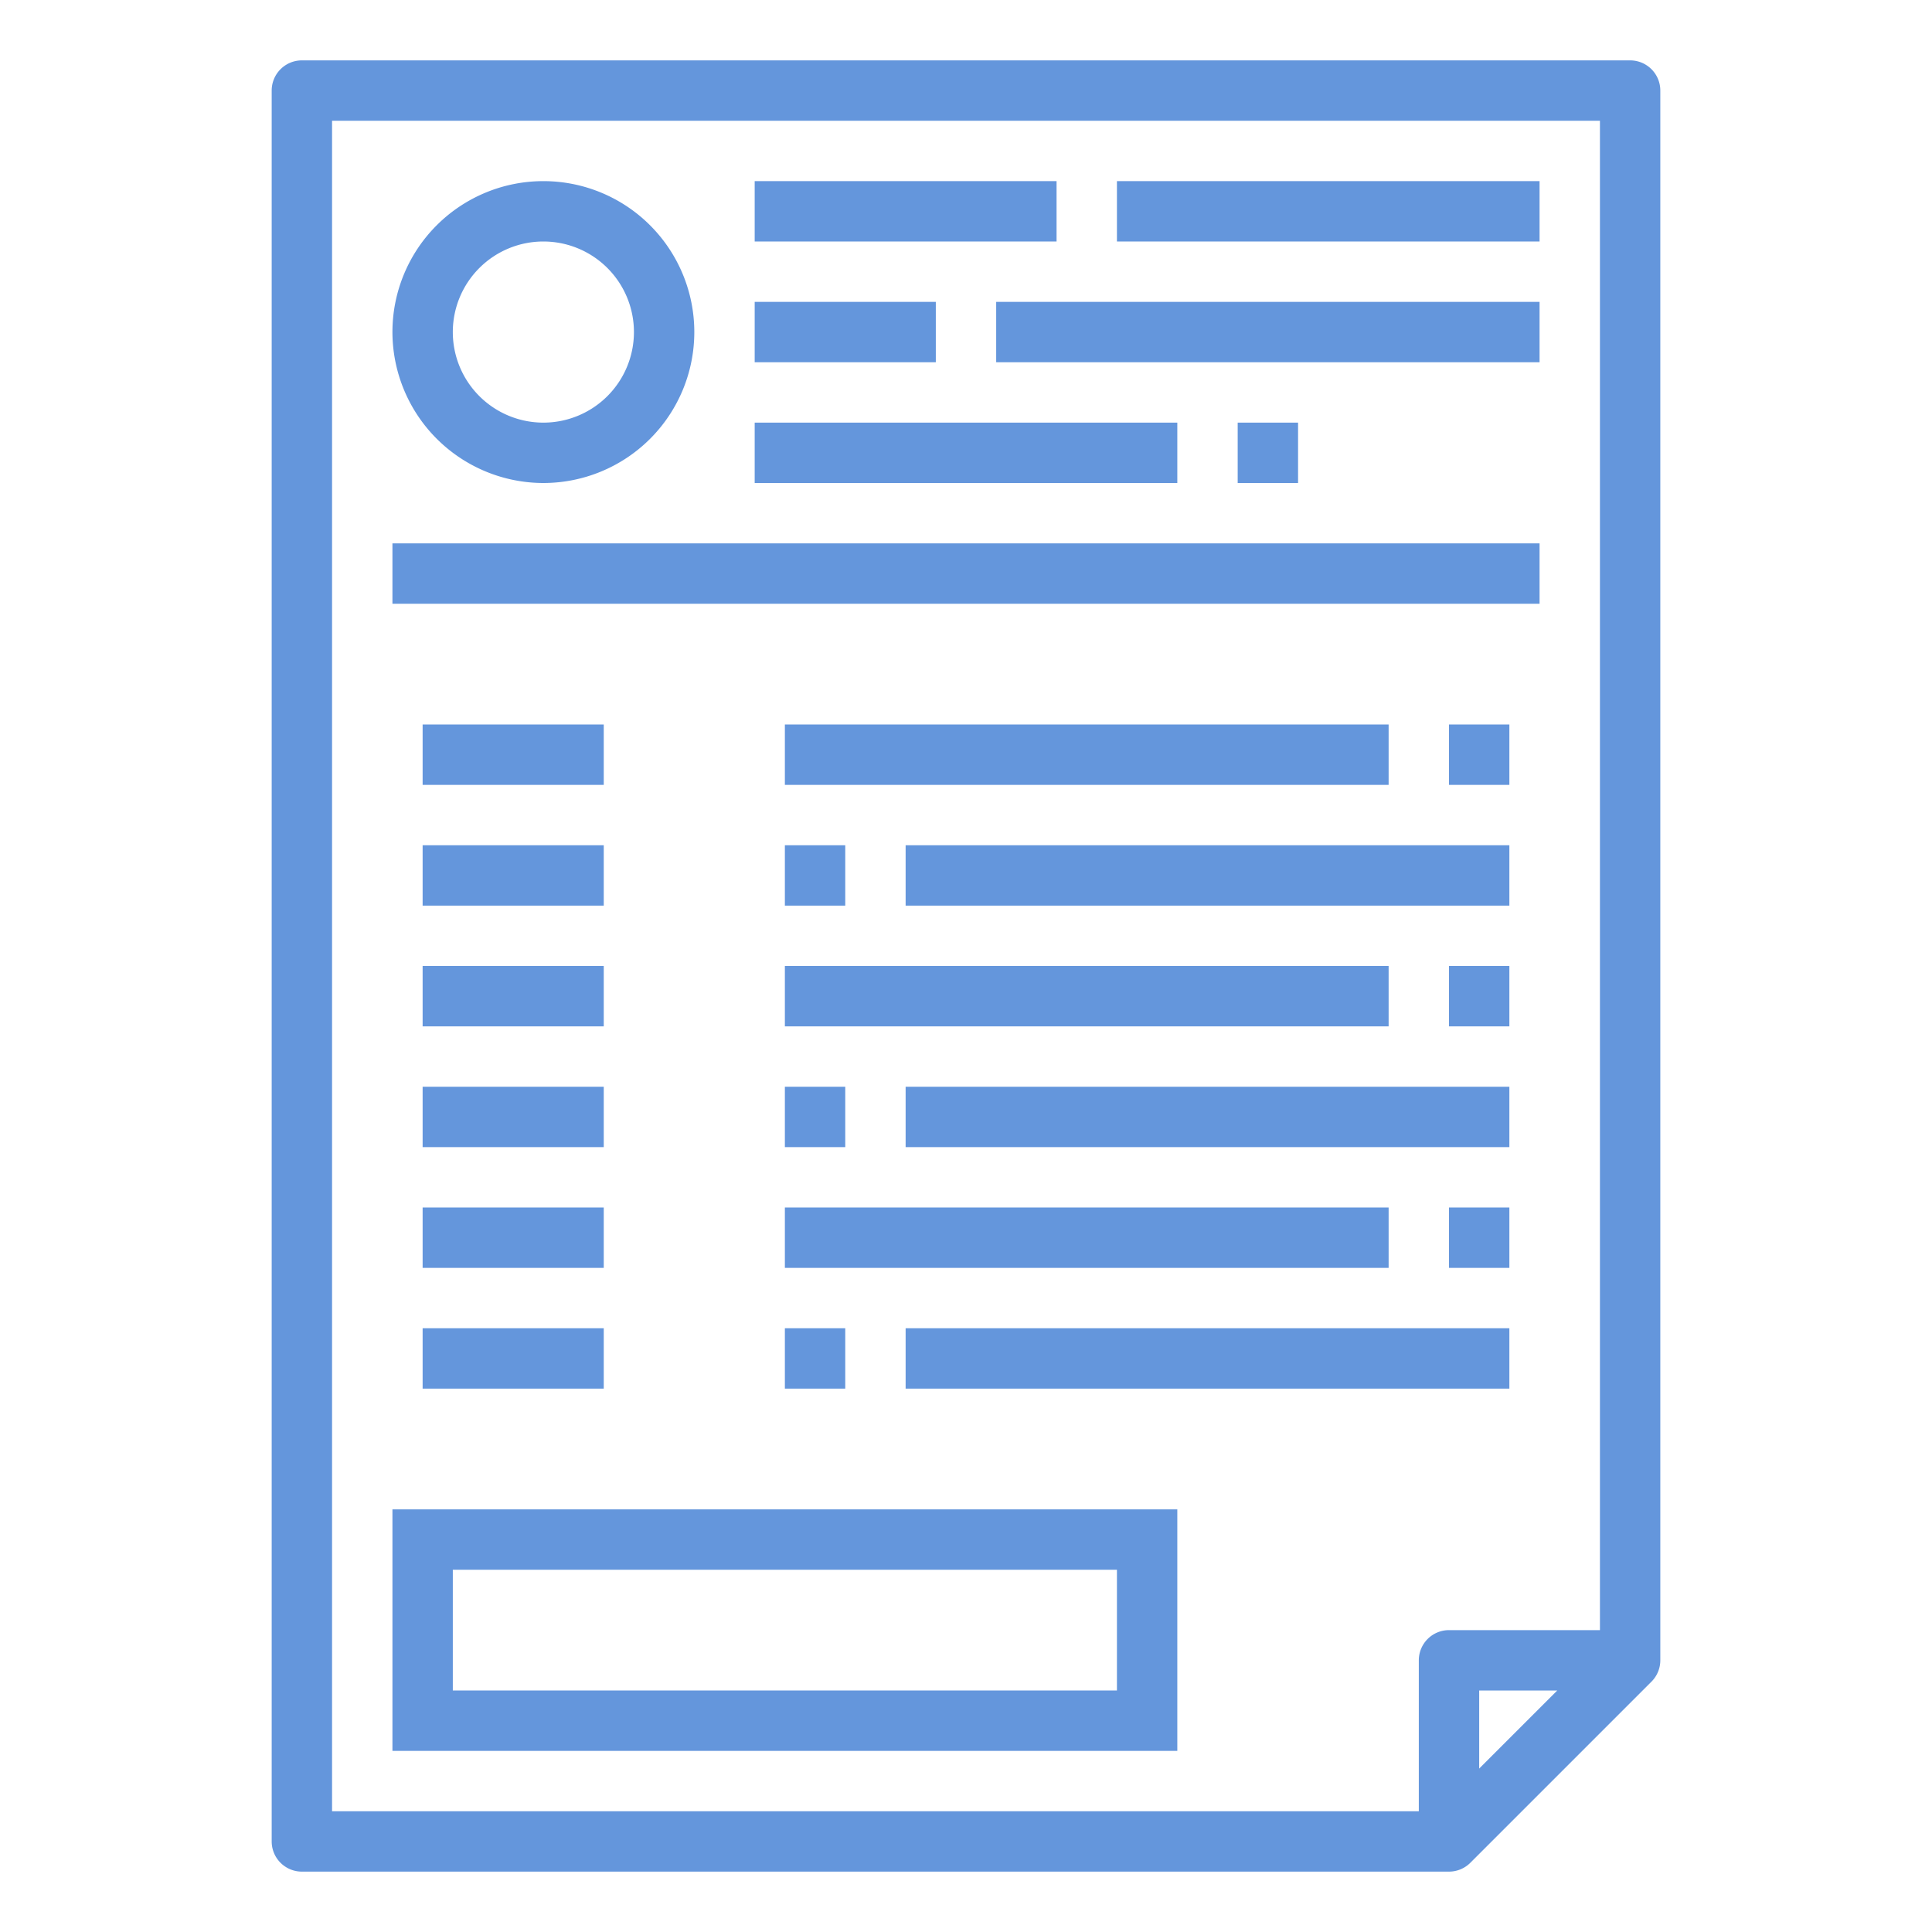
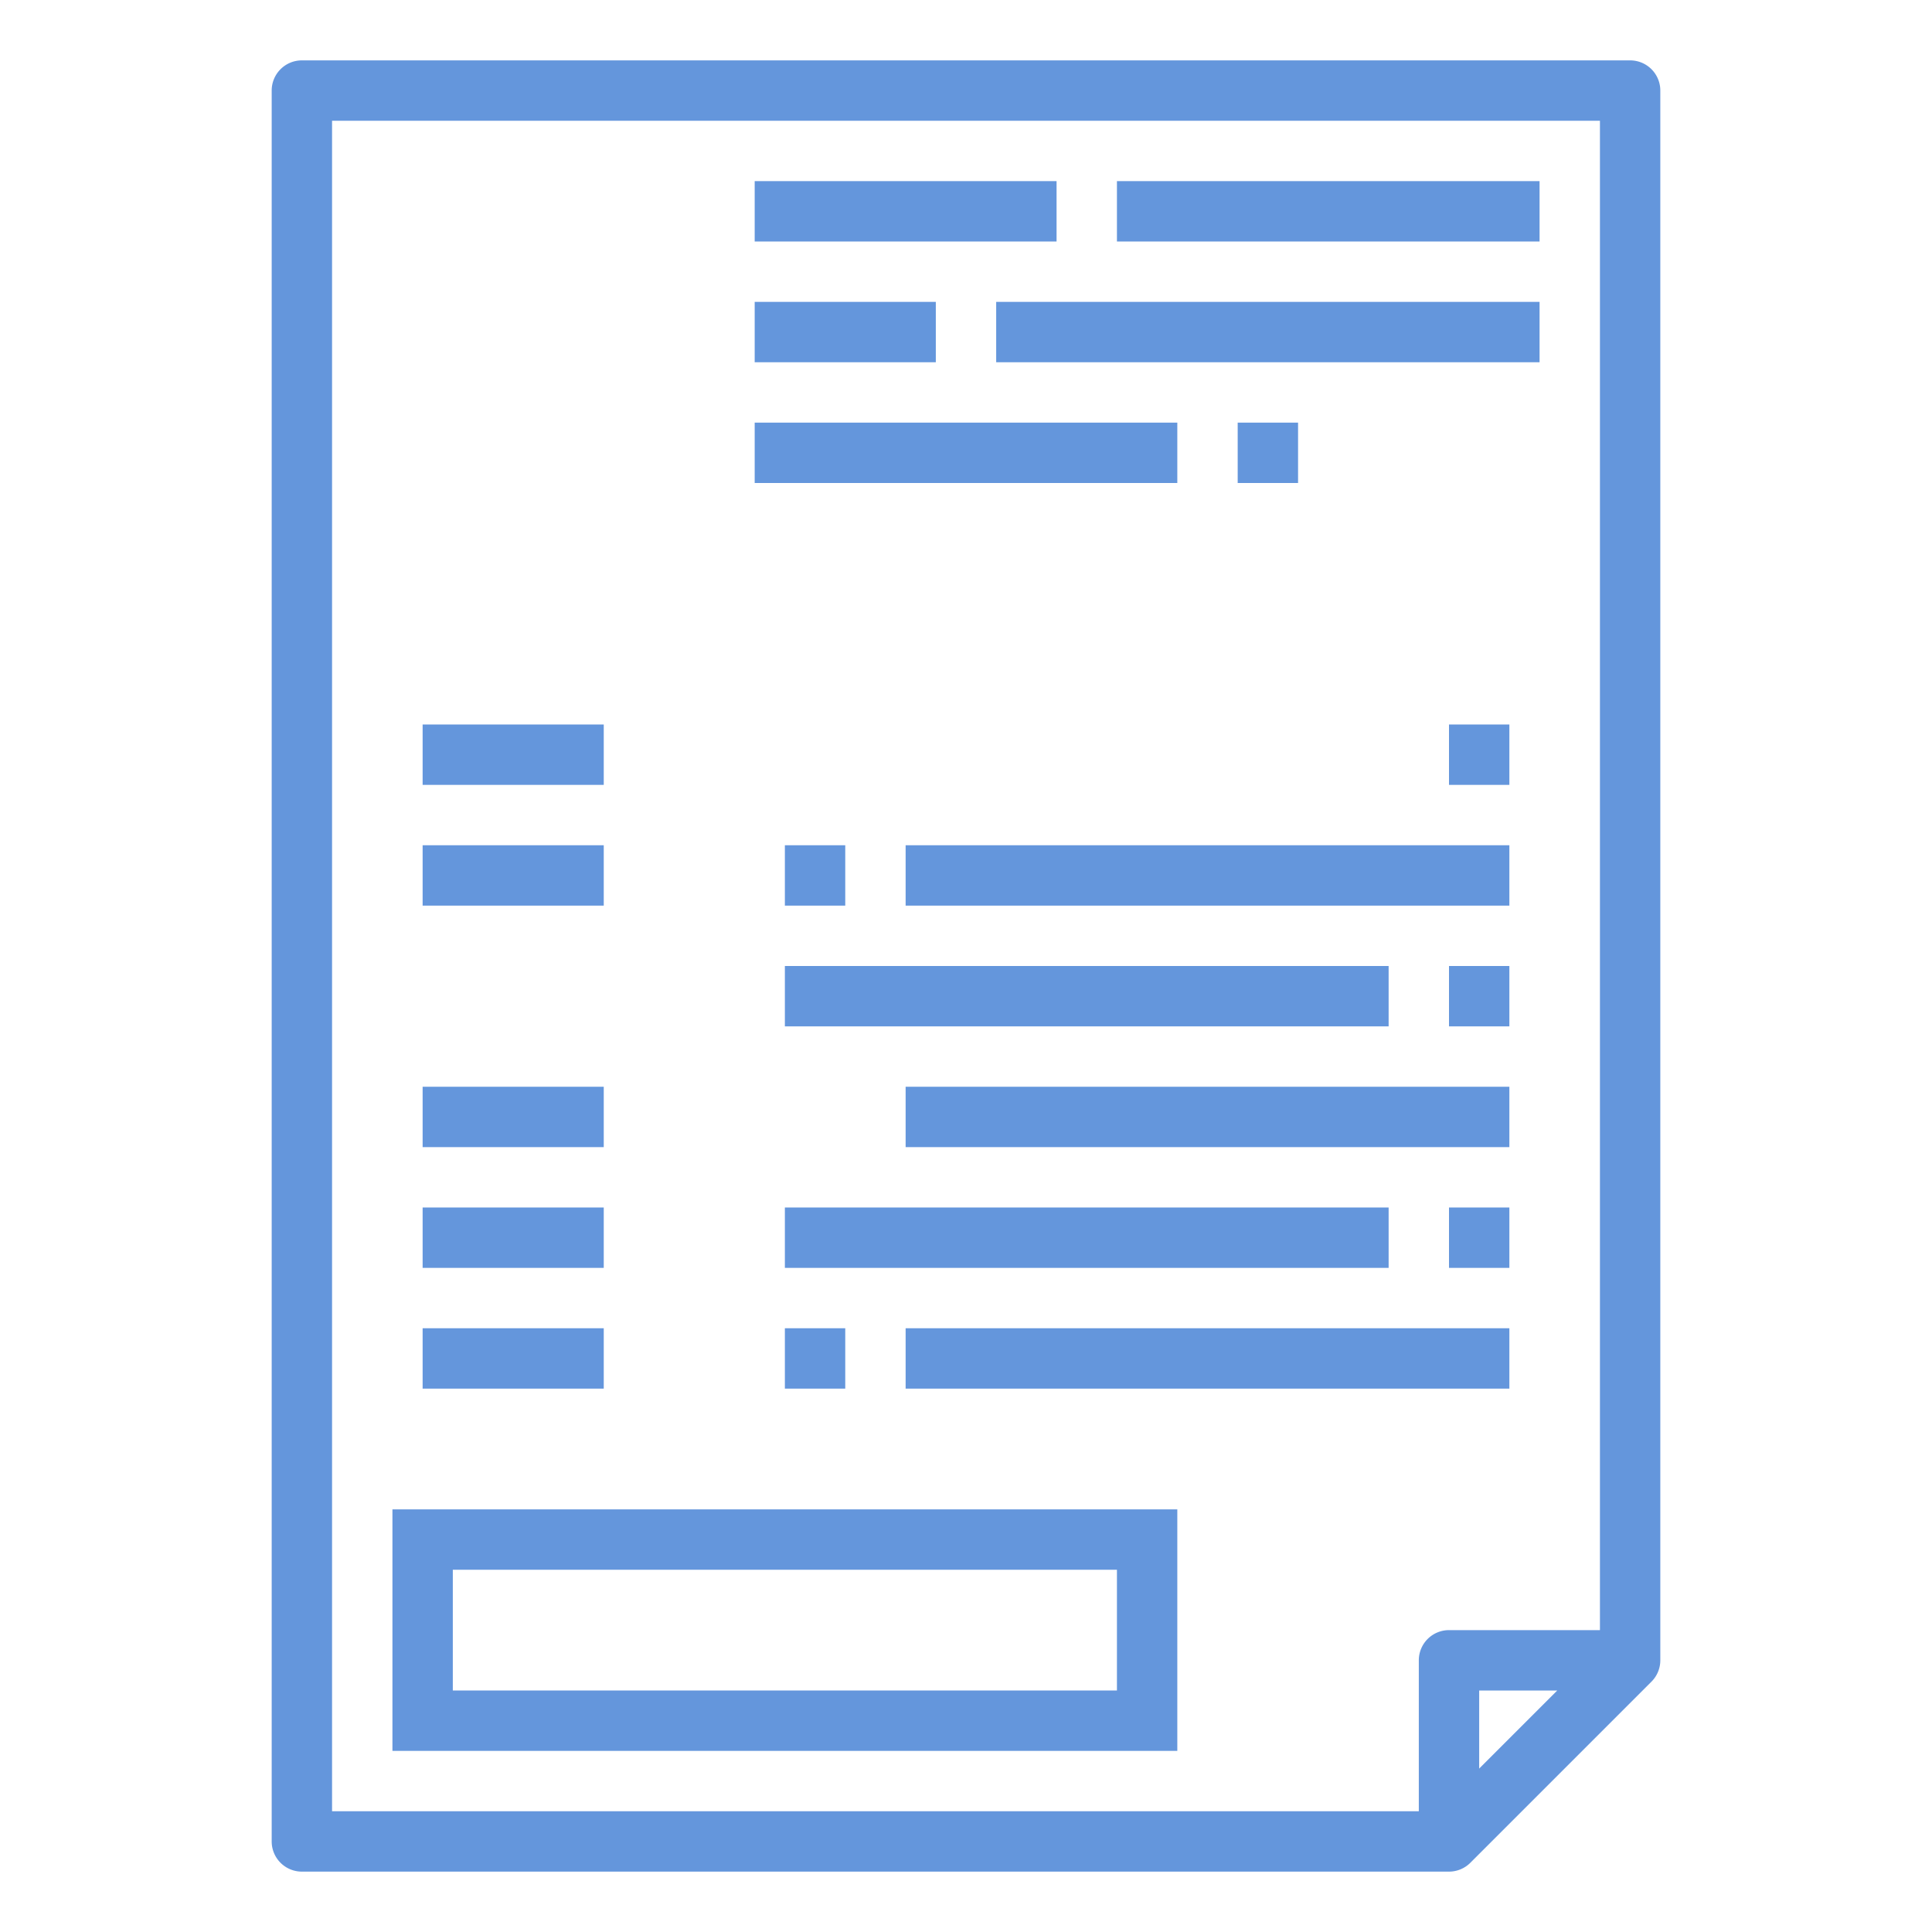
<svg xmlns="http://www.w3.org/2000/svg" height="512px" viewBox="0 0 64 64" width="512px">
  <g>
    <path d="m54 2h-44a1 1 0 0 0 -1 1v58a1 1 0 0 0 1 1h38a1 1 0 0 0 .707-.293l6-6a1 1 0 0 0 .293-.707v-52a1 1 0 0 0 -1-1zm-43 2h42v50h-5a1 1 0 0 0 -1 1v5h-36zm40.586 52-2.586 2.586v-2.586z" data-original="#000000" class="active-path" data-old_color="#000000" fill="#6496DC" />
    <path d="m14 28h6v2h-6z" data-original="#000000" class="active-path" data-old_color="#000000" fill="#6496DC" />
    <path d="m30 28h20v2h-20z" data-original="#000000" class="active-path" data-old_color="#000000" fill="#6496DC" />
    <path d="m26 28h2v2h-2z" data-original="#000000" class="active-path" data-old_color="#000000" fill="#6496DC" />
    <path d="m14 24h6v2h-6z" data-original="#000000" class="active-path" data-old_color="#000000" fill="#6496DC" />
-     <path d="m26 24h20v2h-20z" data-original="#000000" class="active-path" data-old_color="#000000" fill="#6496DC" />
    <path d="m48 24h2v2h-2z" data-original="#000000" class="active-path" data-old_color="#000000" fill="#6496DC" />
    <path d="m14 36h6v2h-6z" data-original="#000000" class="active-path" data-old_color="#000000" fill="#6496DC" />
    <path d="m30 36h20v2h-20z" data-original="#000000" class="active-path" data-old_color="#000000" fill="#6496DC" />
-     <path d="m26 36h2v2h-2z" data-original="#000000" class="active-path" data-old_color="#000000" fill="#6496DC" />
-     <path d="m14 32h6v2h-6z" data-original="#000000" class="active-path" data-old_color="#000000" fill="#6496DC" />
    <path d="m26 32h20v2h-20z" data-original="#000000" class="active-path" data-old_color="#000000" fill="#6496DC" />
    <path d="m48 32h2v2h-2z" data-original="#000000" class="active-path" data-old_color="#000000" fill="#6496DC" />
-     <path d="m14 44h6v2h-6z" data-original="#000000" class="active-path" data-old_color="#000000" fill="#6496DC" />
+     <path d="m14 44h6v2h-6" data-original="#000000" class="active-path" data-old_color="#000000" fill="#6496DC" />
    <path d="m30 44h20v2h-20z" data-original="#000000" class="active-path" data-old_color="#000000" fill="#6496DC" />
    <path d="m26 44h2v2h-2z" data-original="#000000" class="active-path" data-old_color="#000000" fill="#6496DC" />
    <path d="m14 40h6v2h-6z" data-original="#000000" class="active-path" data-old_color="#000000" fill="#6496DC" />
    <path d="m26 40h20v2h-20z" data-original="#000000" class="active-path" data-old_color="#000000" fill="#6496DC" />
    <path d="m48 40h2v2h-2z" data-original="#000000" class="active-path" data-old_color="#000000" fill="#6496DC" />
-     <path d="m13 18h38v2h-38z" data-original="#000000" class="active-path" data-old_color="#000000" fill="#6496DC" />
-     <path d="m18 16a5 5 0 1 0 -5-5 5.006 5.006 0 0 0 5 5zm0-8a3 3 0 1 1 -3 3 3 3 0 0 1 3-3z" data-original="#000000" class="active-path" data-old_color="#000000" fill="#6496DC" />
    <path d="m25 6h10v2h-10z" data-original="#000000" class="active-path" data-old_color="#000000" fill="#6496DC" />
    <path d="m25 10h6v2h-6z" data-original="#000000" class="active-path" data-old_color="#000000" fill="#6496DC" />
    <path d="m37 6h14v2h-14z" data-original="#000000" class="active-path" data-old_color="#000000" fill="#6496DC" />
    <path d="m33 10h18v2h-18z" data-original="#000000" class="active-path" data-old_color="#000000" fill="#6496DC" />
    <path d="m25 14h14v2h-14z" data-original="#000000" class="active-path" data-old_color="#000000" fill="#6496DC" />
    <path d="m41 14h2v2h-2z" data-original="#000000" class="active-path" data-old_color="#000000" fill="#6496DC" />
    <path d="m13 50v8h26v-8zm24 6h-22v-4h22z" data-original="#000000" class="active-path" data-old_color="#000000" fill="#6496DC" />
  </g>
</svg>